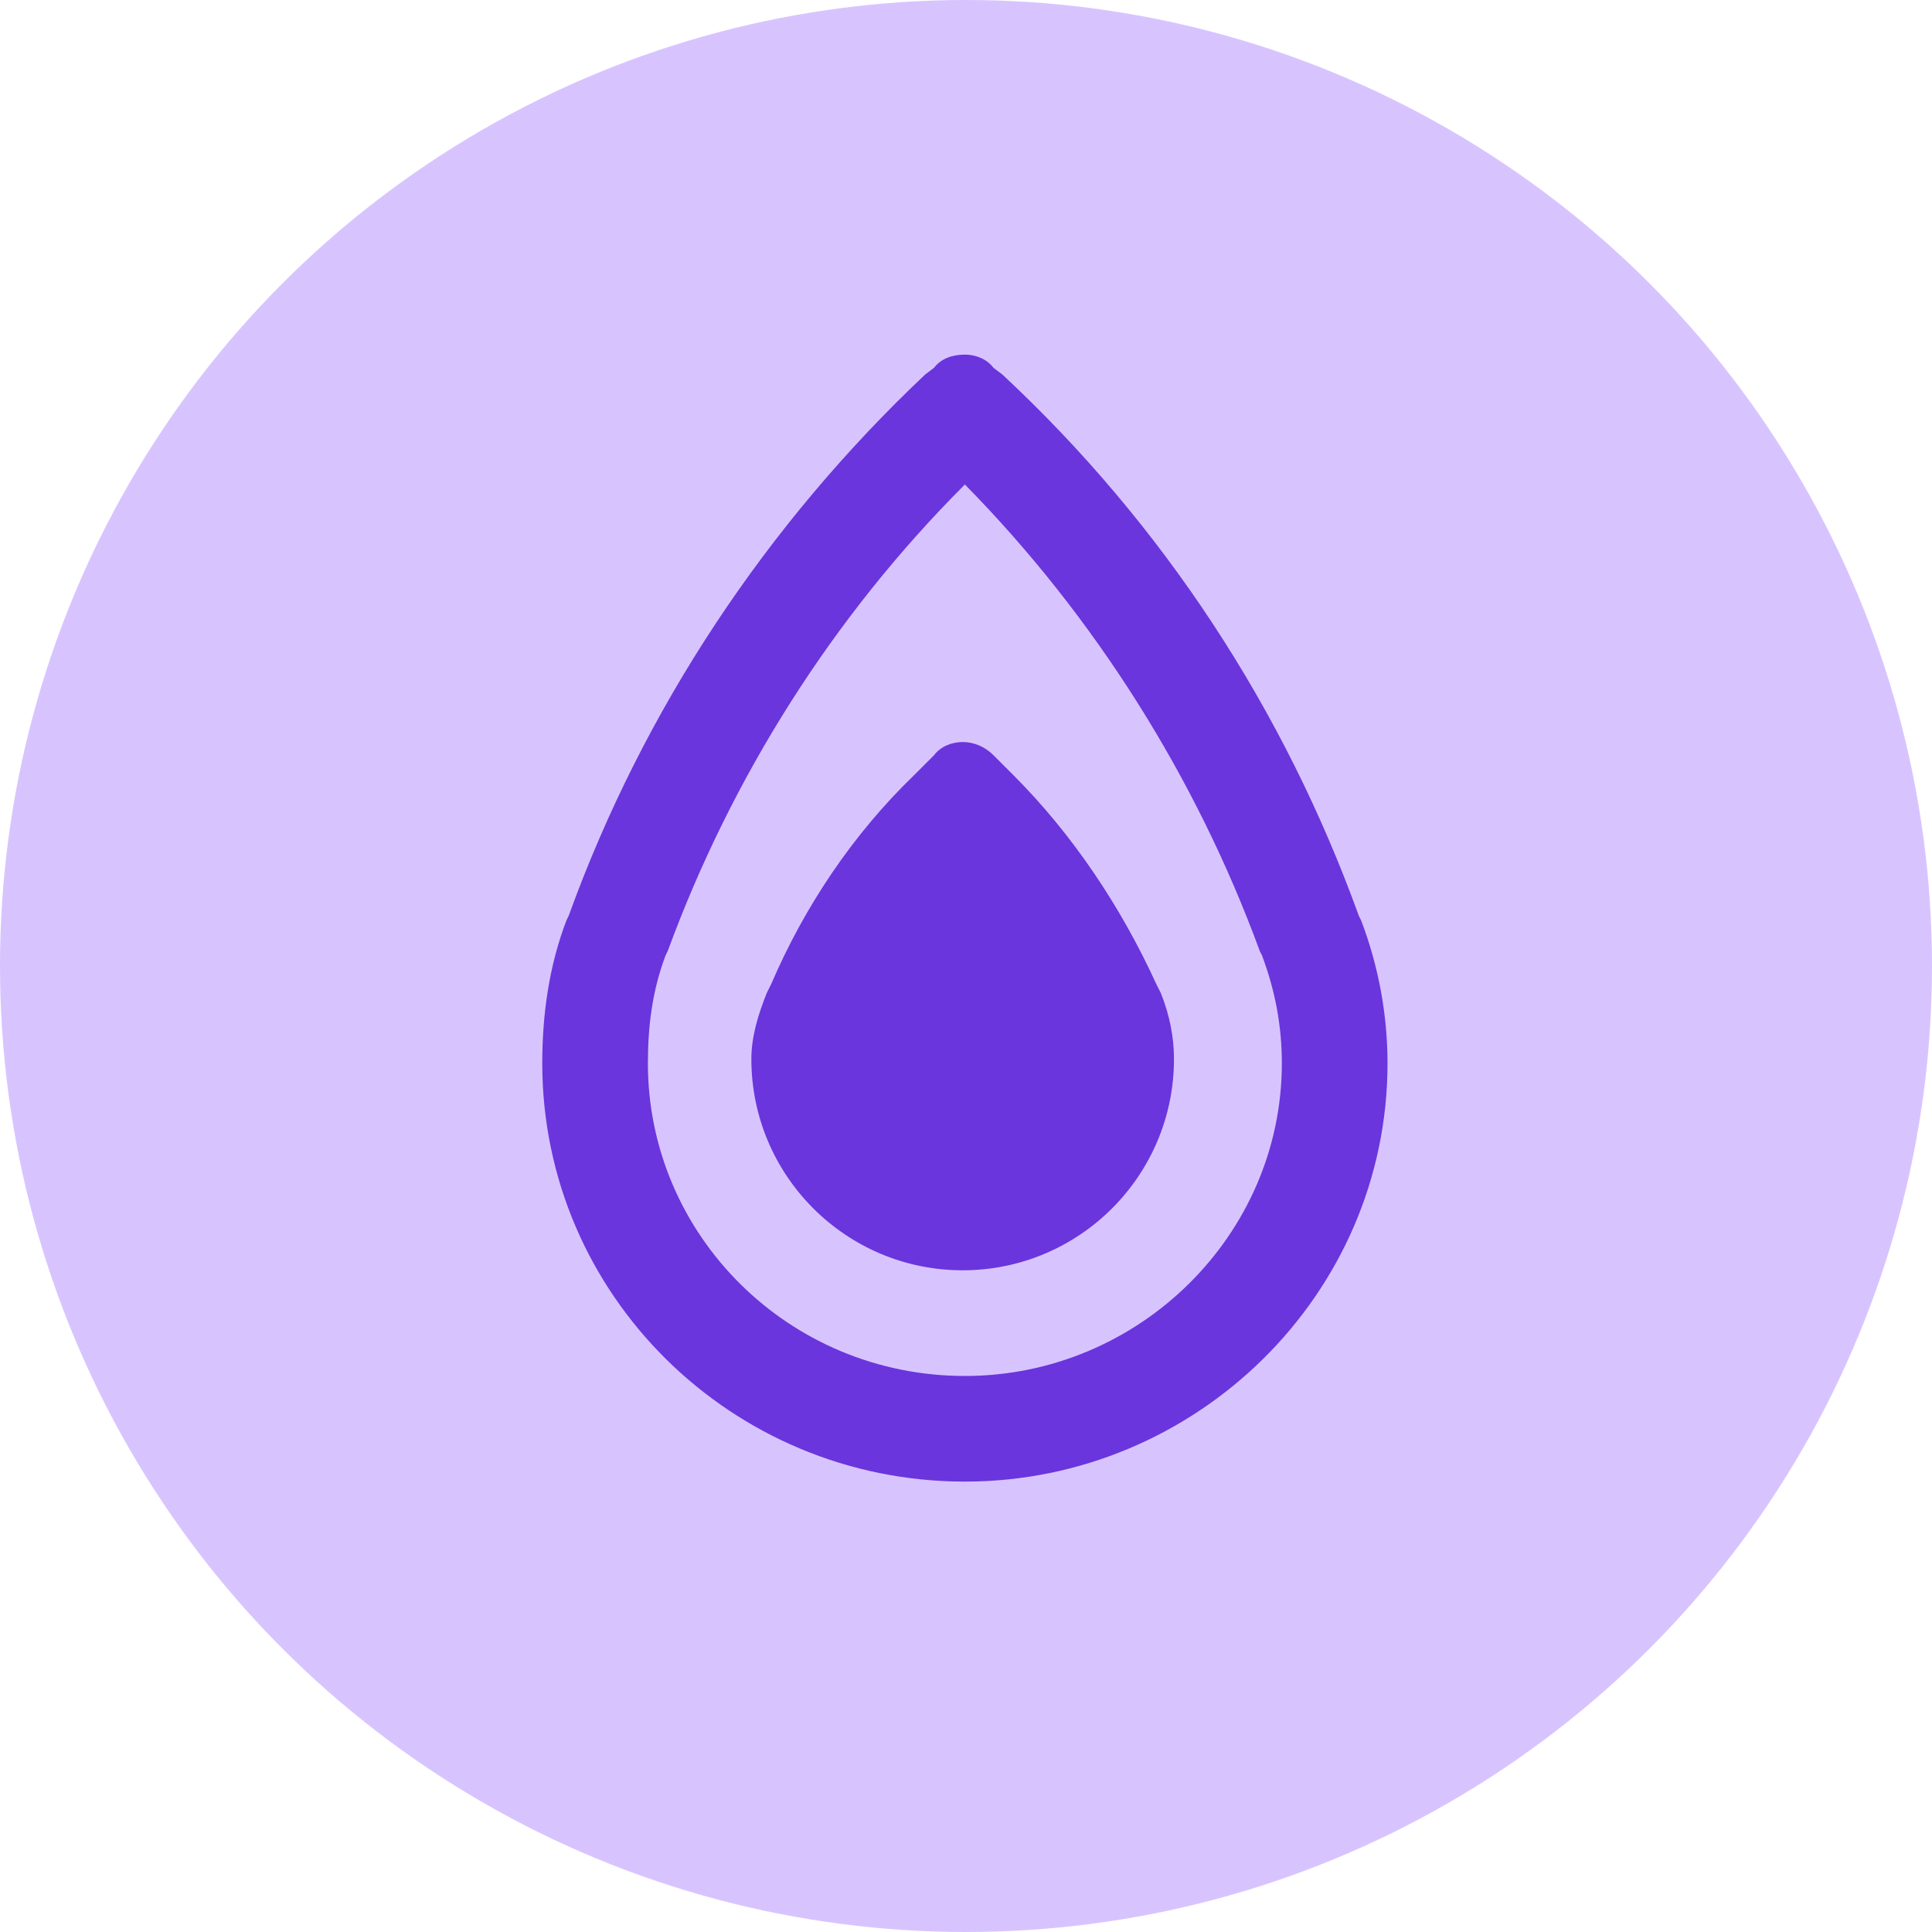
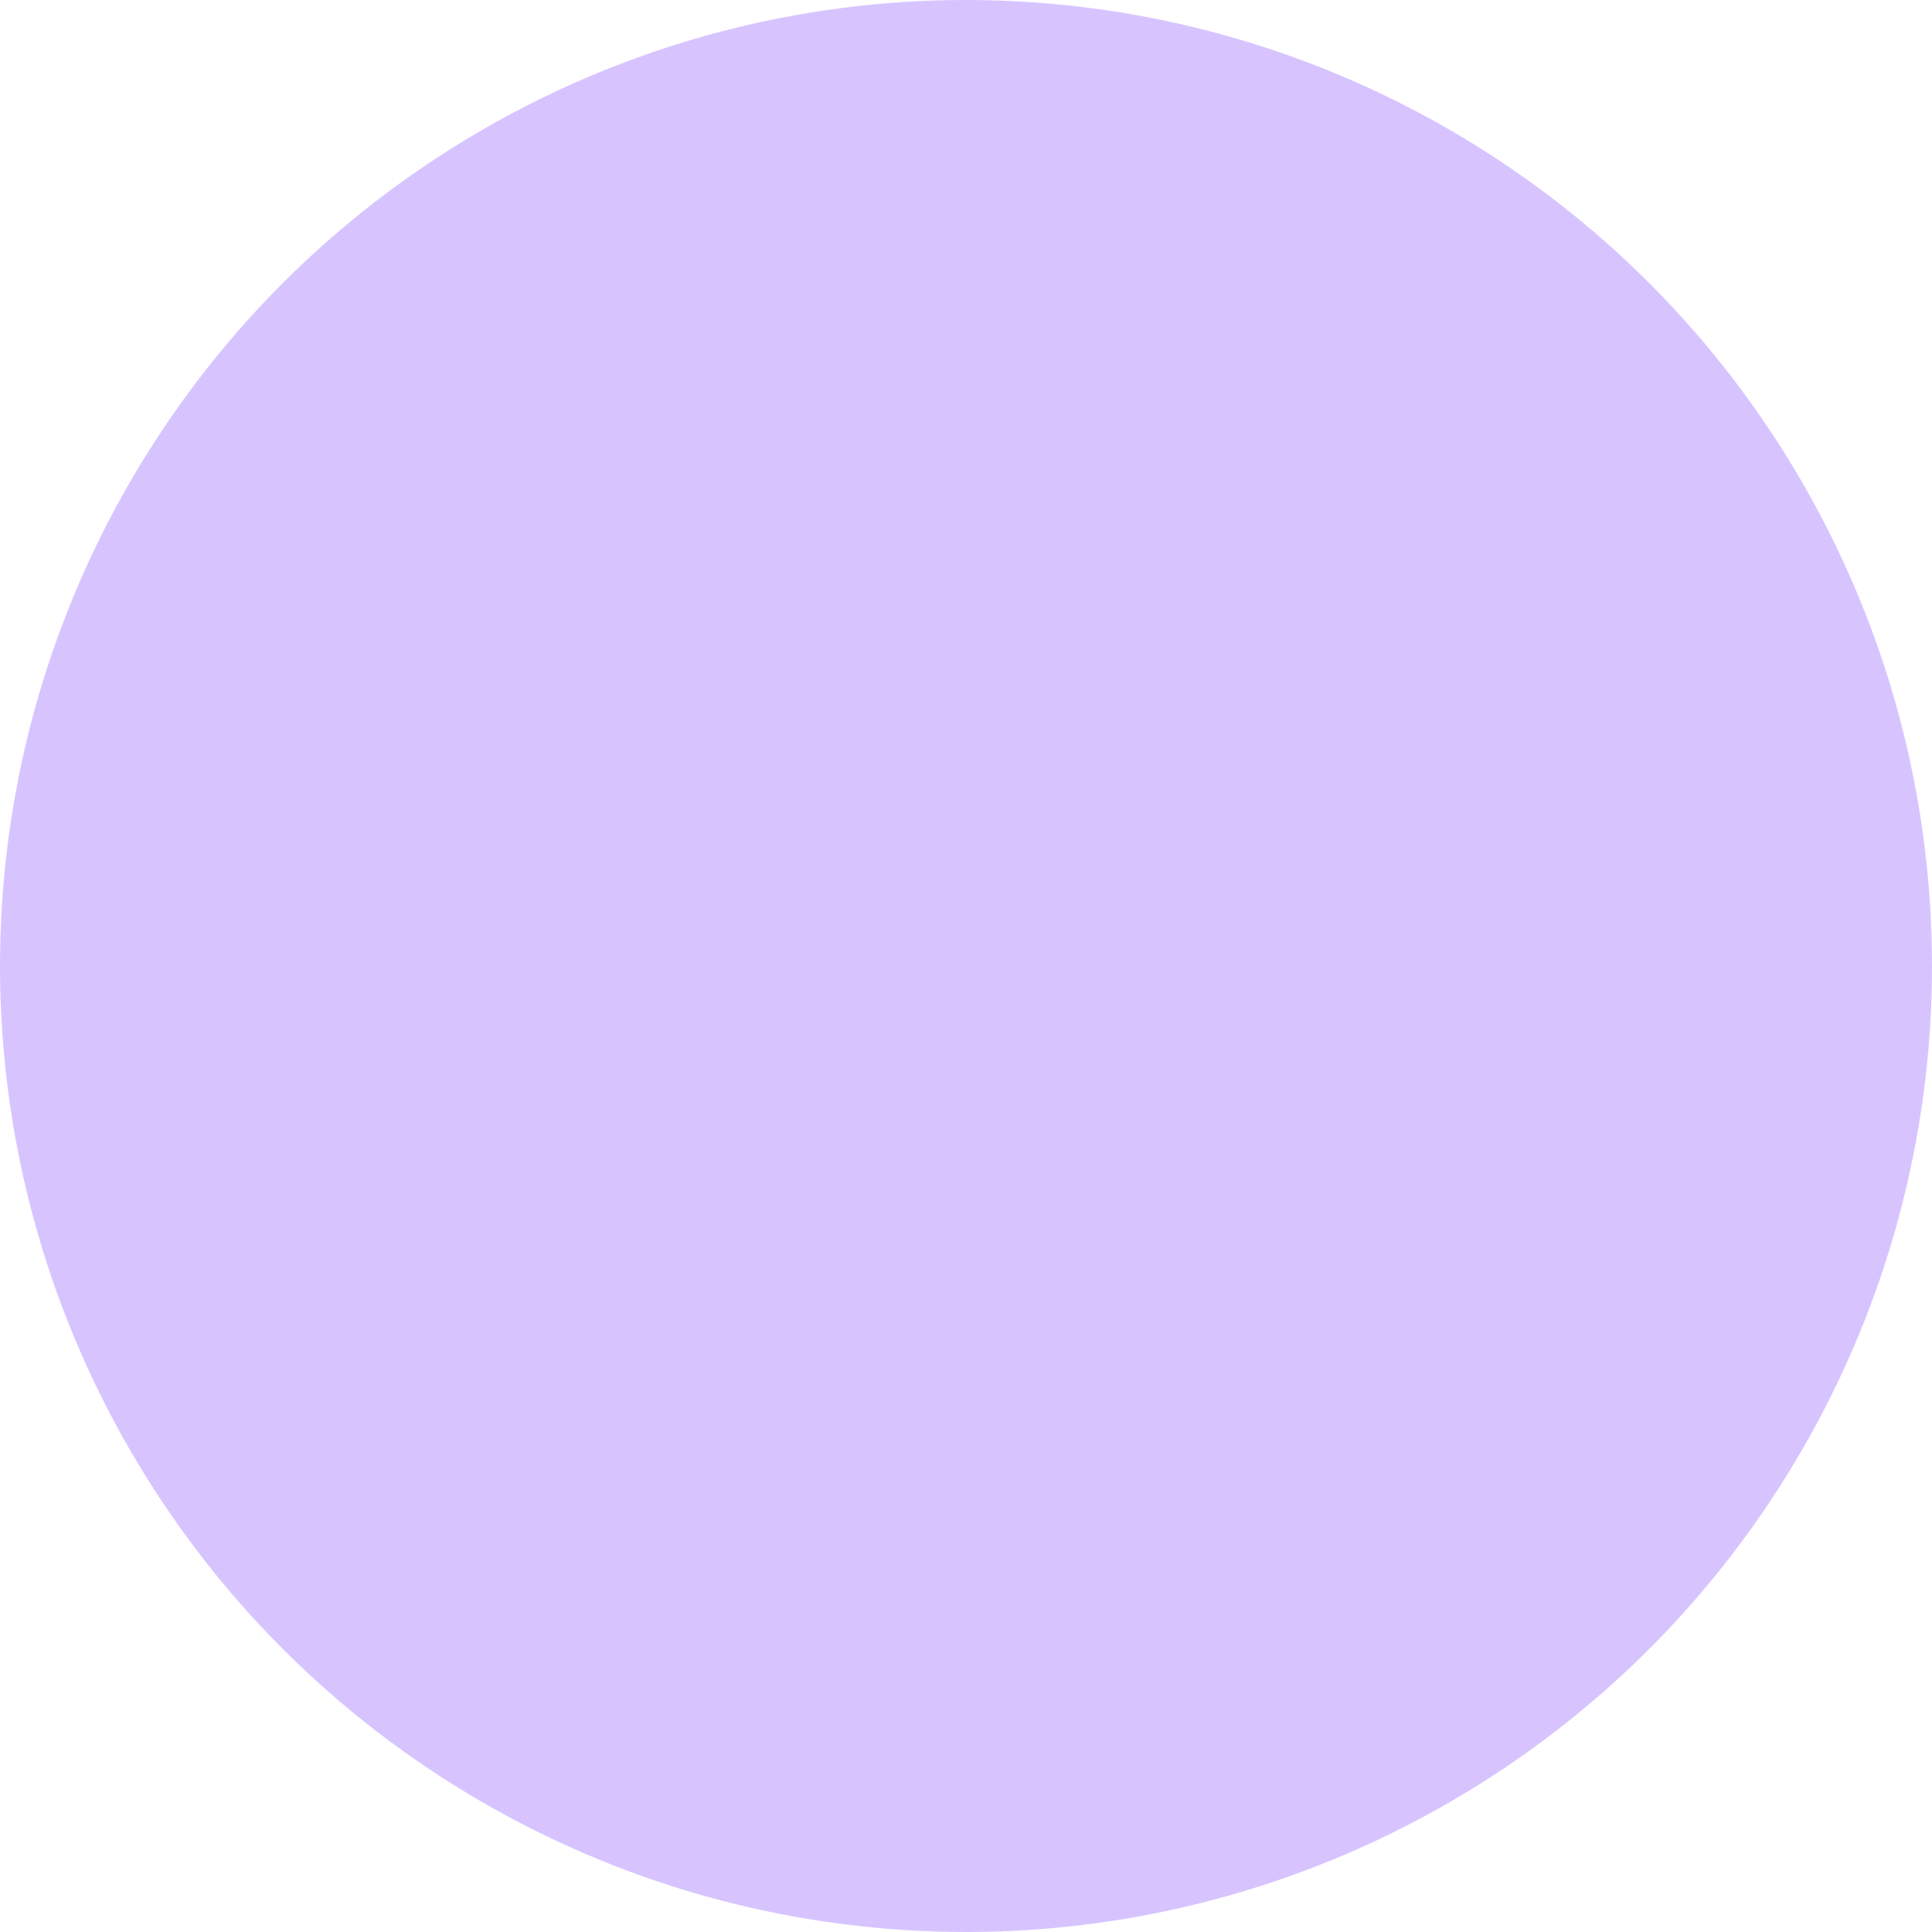
<svg xmlns="http://www.w3.org/2000/svg" width="40" height="40" viewBox="0 0 40 40" fill="none">
  <circle cx="20" cy="20" r="20" fill="#D7C4FF" />
-   <path d="M20.751 7.752C24.078 10.851 26.585 14.679 28.134 18.963L28.18 19.054C28.544 20.011 28.727 21.014 28.727 22.016C28.727 26.801 24.762 30.675 19.977 30.675C15.146 30.675 11.227 26.801 11.227 22.016C11.227 21.014 11.363 20.011 11.728 19.054L11.773 18.963L13.824 19.692L13.779 19.783C13.505 20.512 13.414 21.241 13.414 22.016C13.414 25.571 16.331 28.488 19.977 28.488C23.577 28.488 26.539 25.571 26.539 22.016C26.539 21.241 26.402 20.512 26.129 19.783L26.083 19.692C24.762 16.092 22.665 12.765 19.977 10.031C17.242 12.765 15.146 16.092 13.824 19.692L11.773 18.963C13.323 14.679 15.875 10.851 19.156 7.752L19.338 7.615C19.475 7.433 19.703 7.342 19.977 7.342C20.204 7.342 20.432 7.433 20.569 7.615L20.751 7.752ZM24.033 20.558C24.215 21.014 24.306 21.469 24.306 21.925C24.306 24.34 22.346 26.3 19.931 26.3C17.516 26.3 15.556 24.34 15.556 21.925C15.556 21.469 15.693 21.014 15.875 20.558L15.966 20.376C16.65 18.781 17.652 17.277 18.928 16.046L19.338 15.636C19.475 15.454 19.703 15.363 19.931 15.363C20.159 15.363 20.387 15.454 20.569 15.636L20.979 16.046C22.21 17.277 23.212 18.781 23.941 20.376L24.033 20.558Z" fill="#6A35DC" />
</svg>